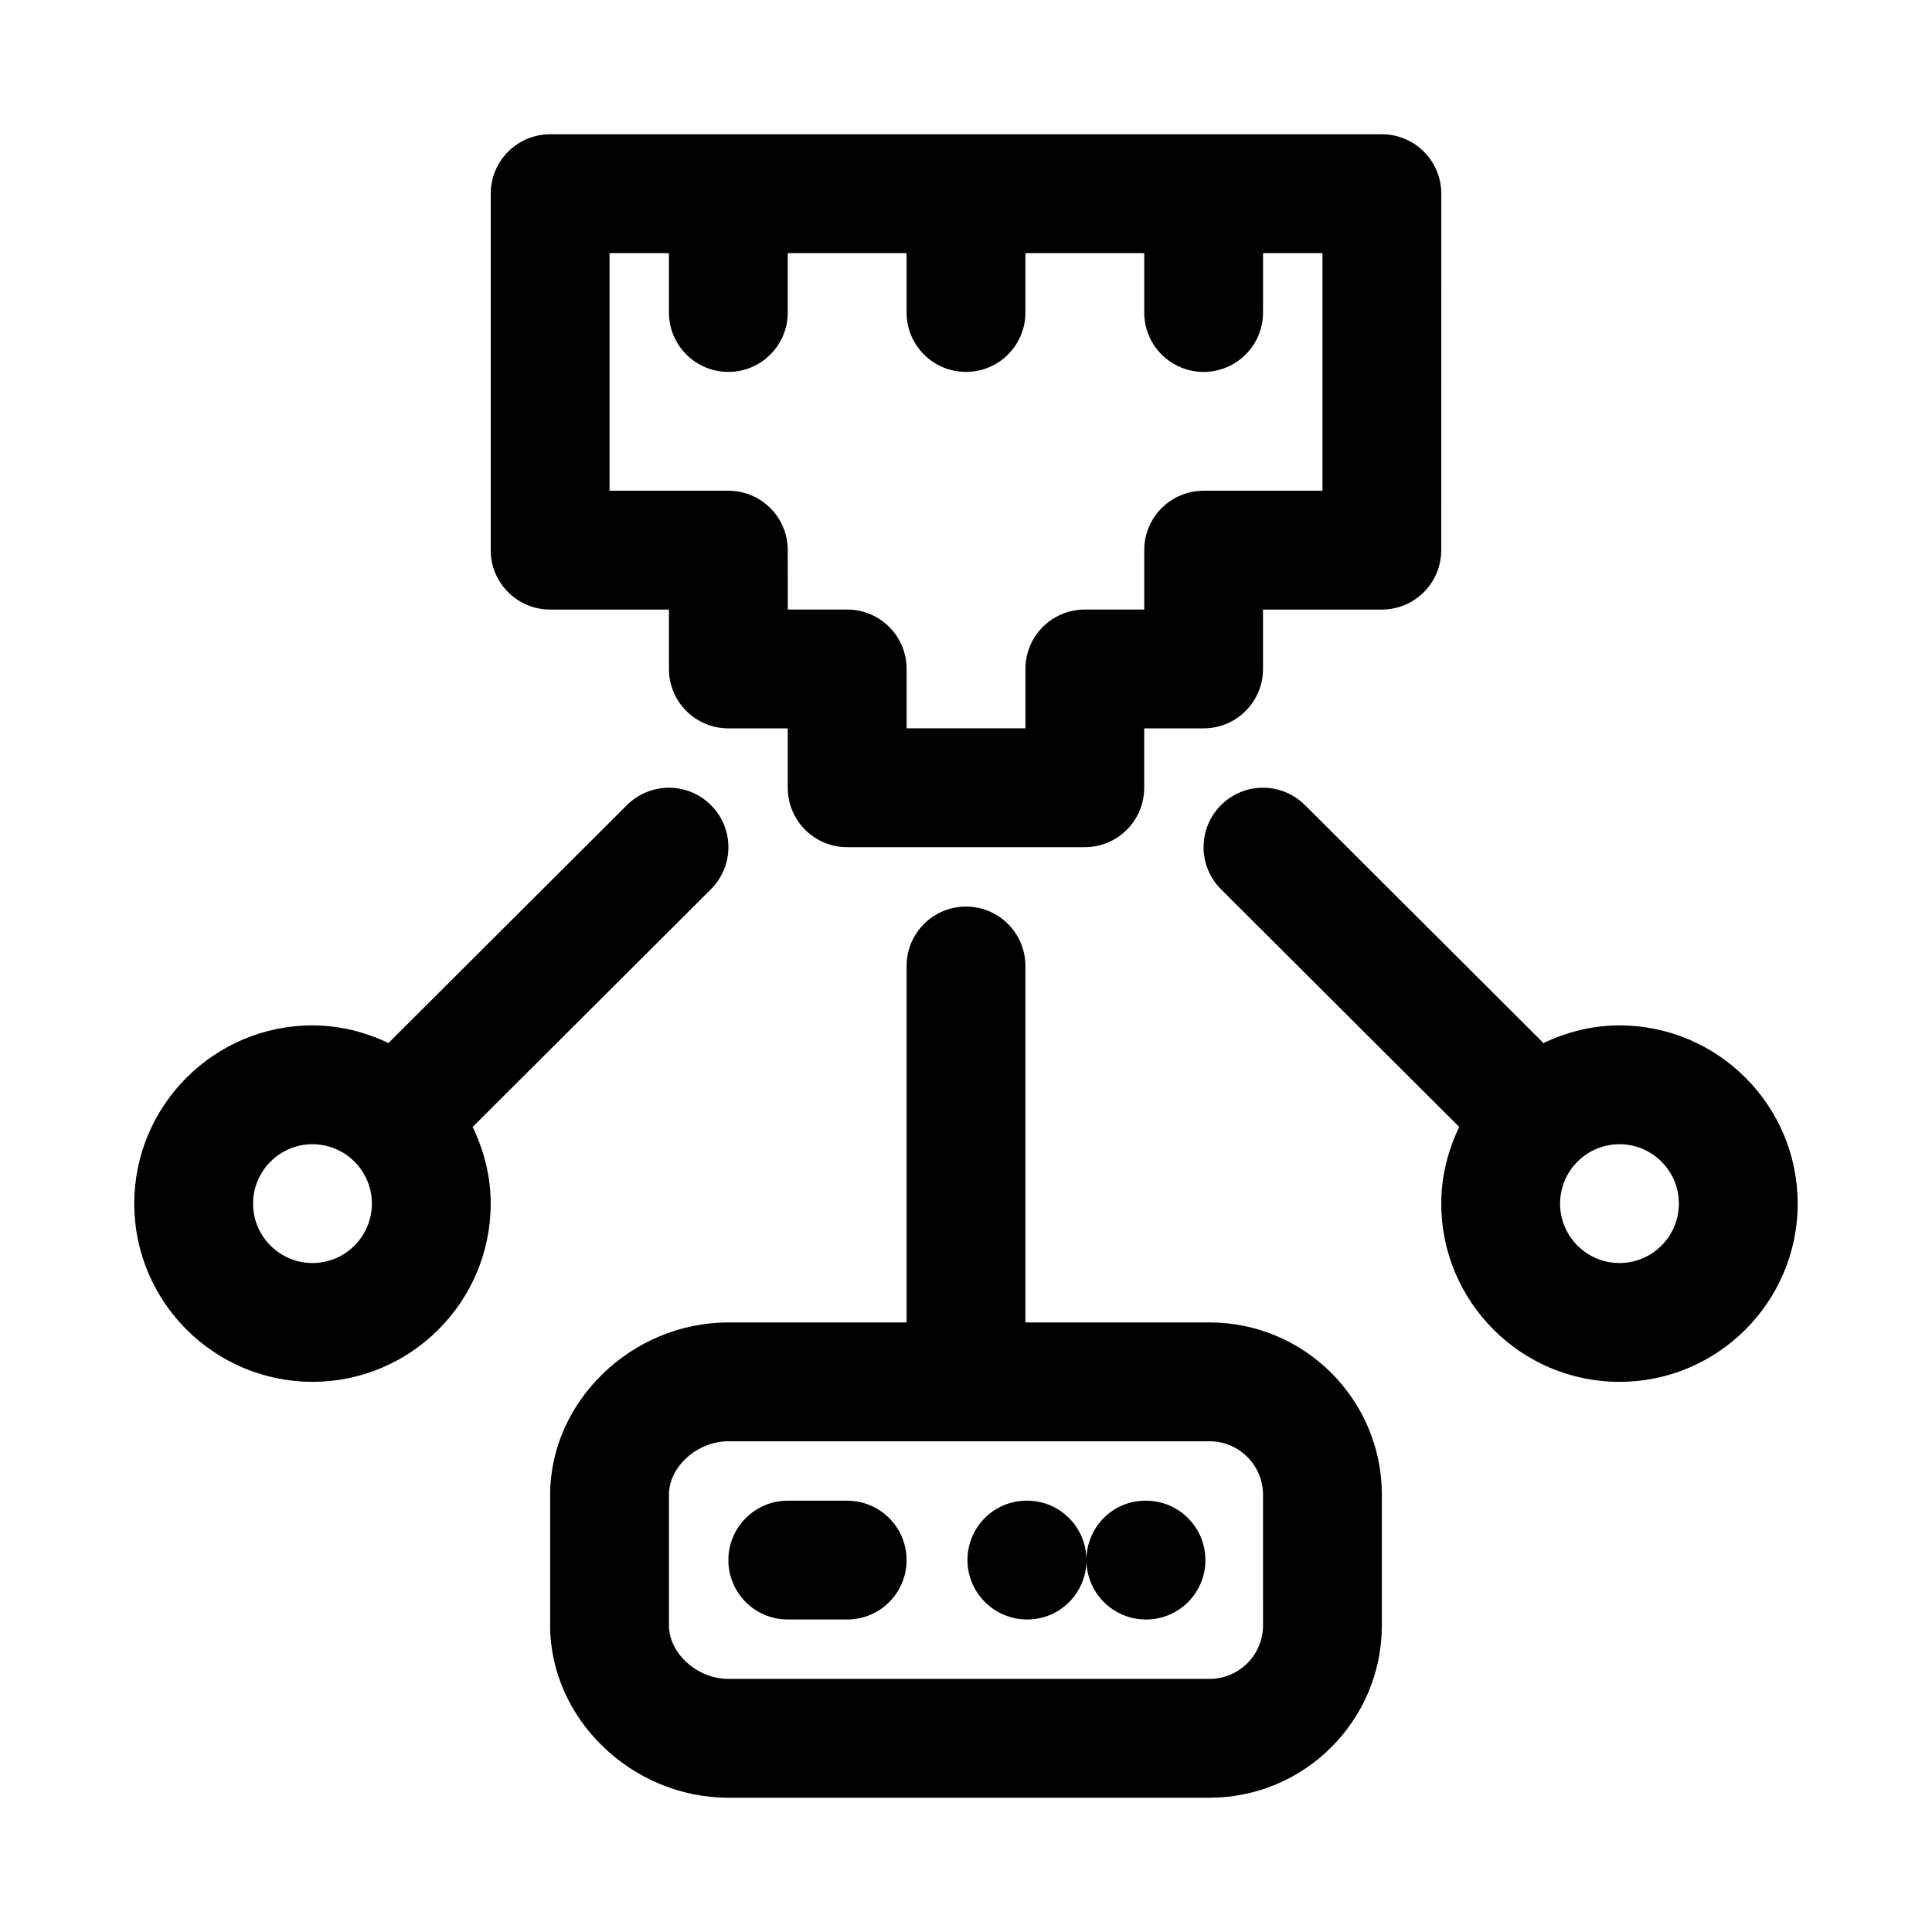
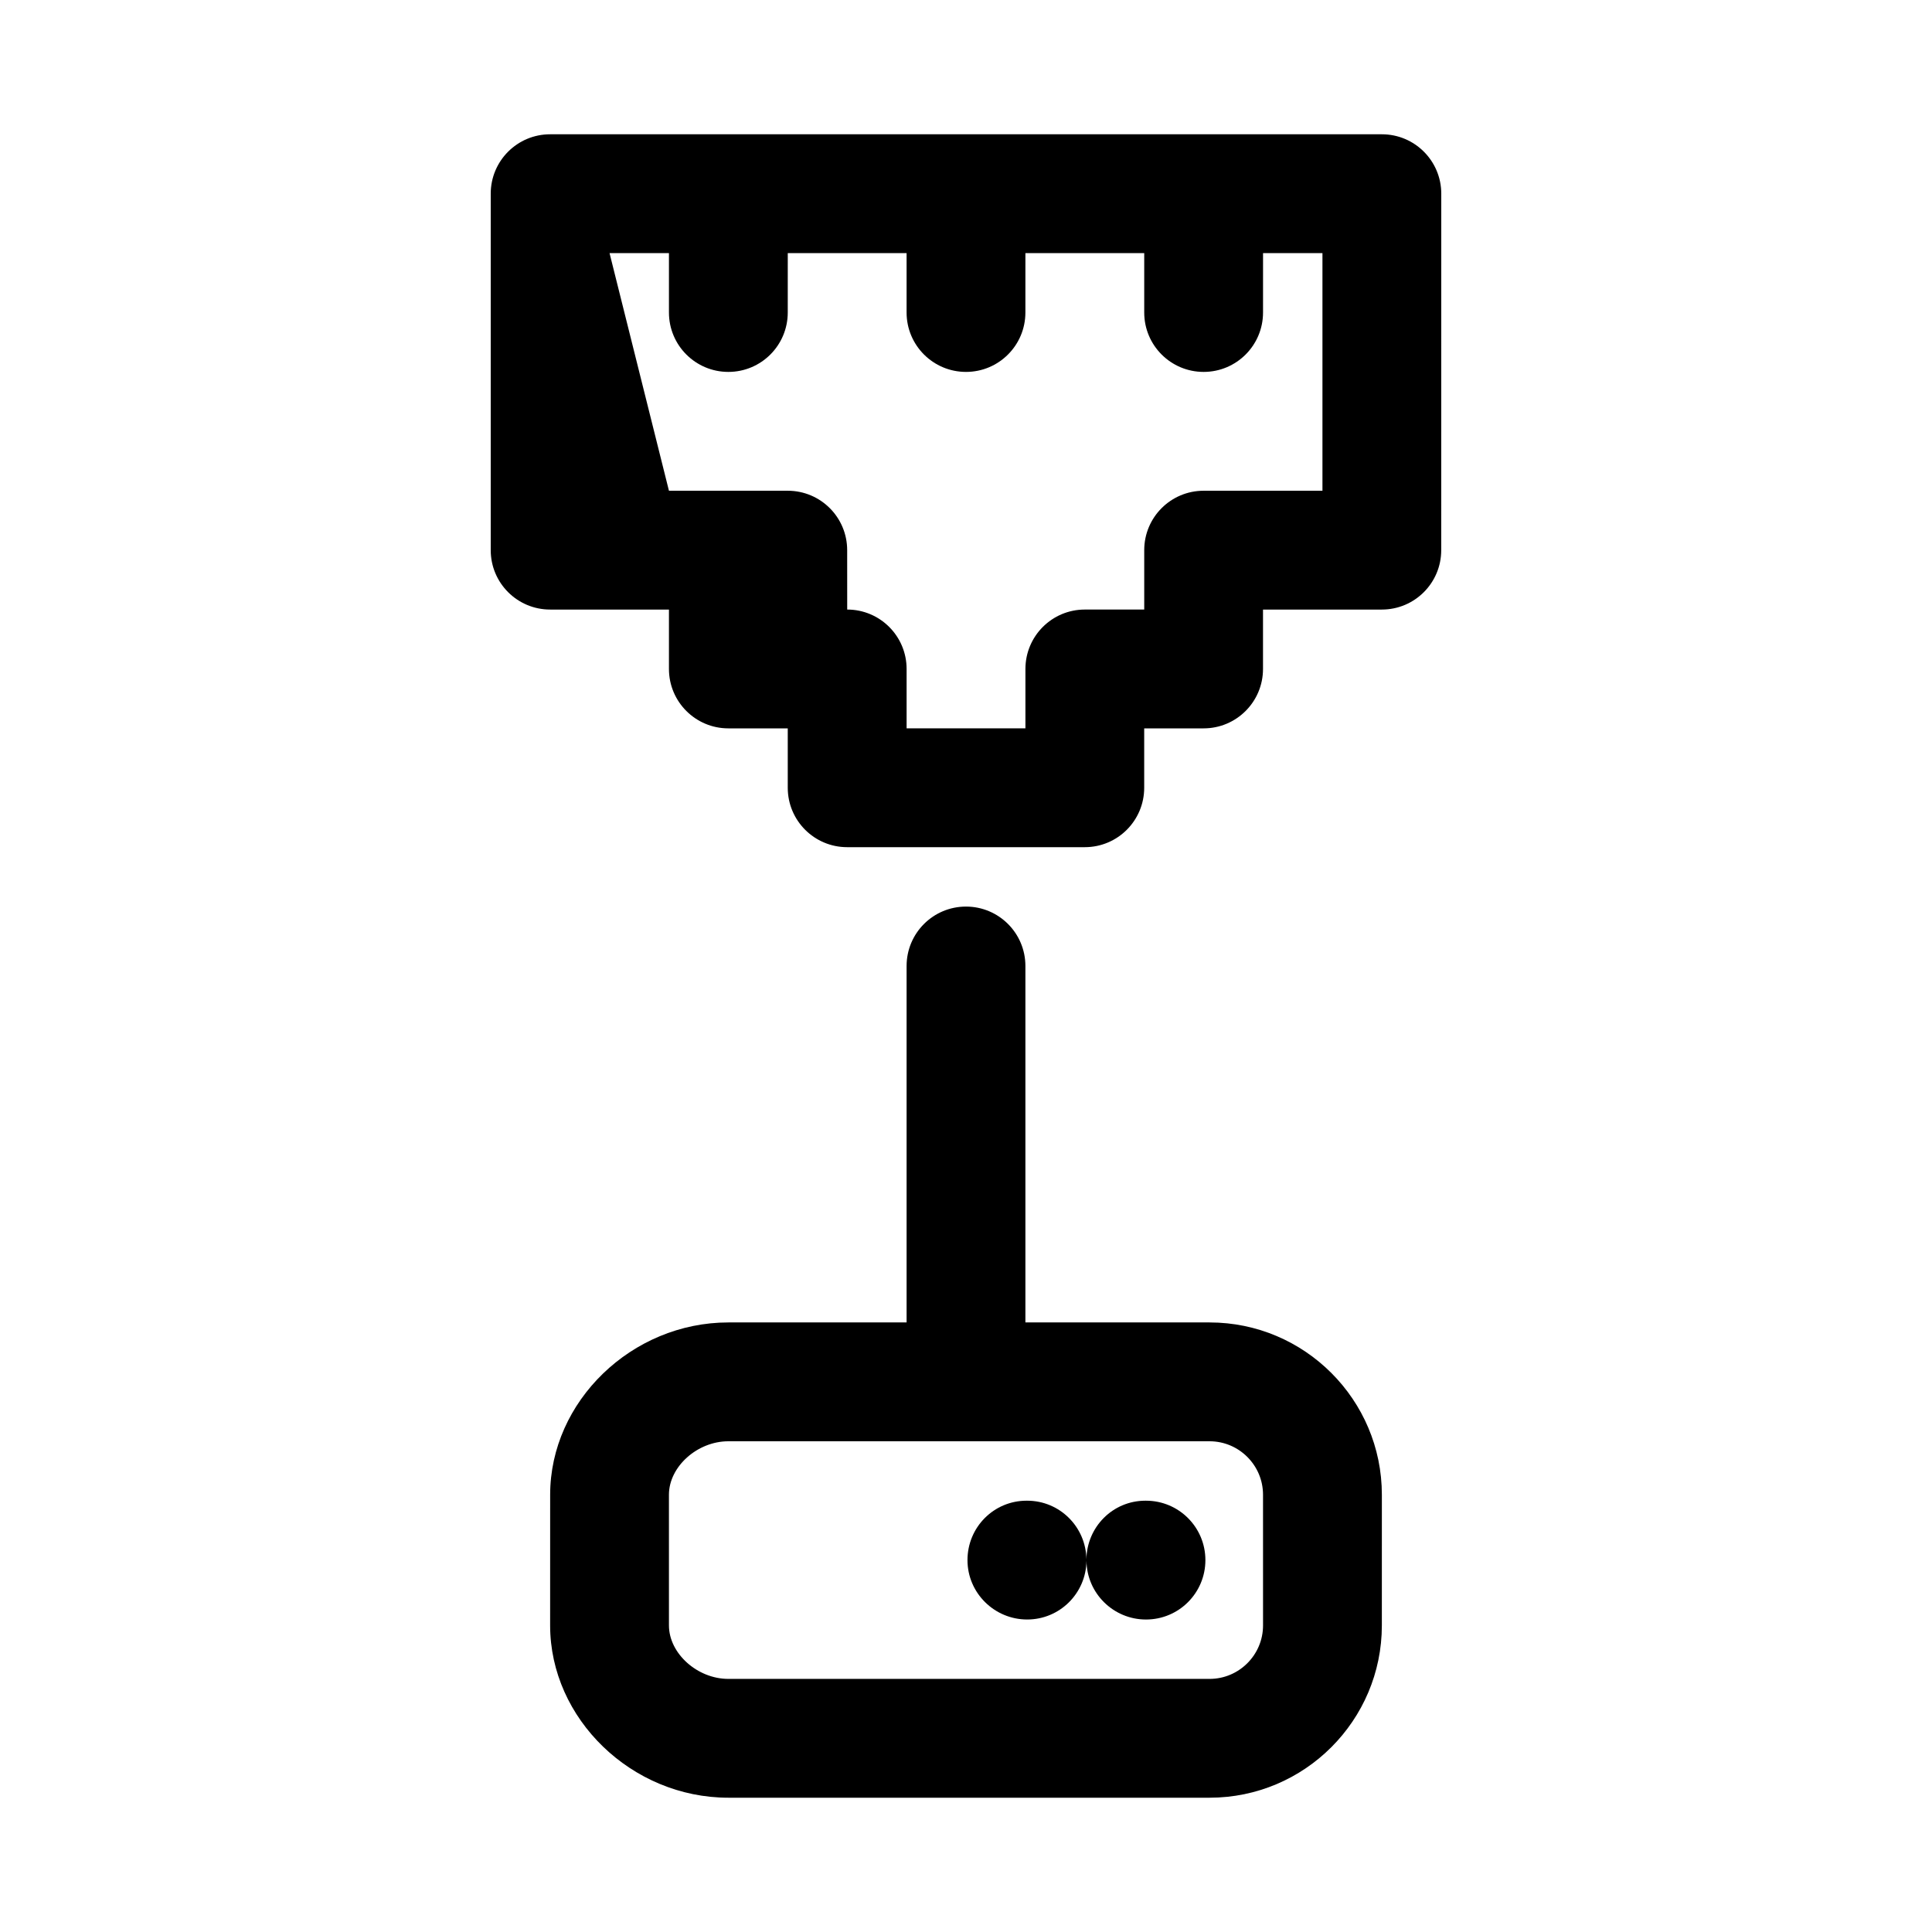
<svg xmlns="http://www.w3.org/2000/svg" fill="#000000" width="800px" height="800px" version="1.1" viewBox="144 144 512 512">
  <g>
-     <path d="m289.79 305.54h31.488v15.742c0 8.707 7.055 15.742 15.742 15.742h15.742v15.742c0 8.707 7.055 15.742 15.742 15.742h62.977c8.691 0 15.742-7.039 15.742-15.742v-15.742h15.742c8.691 0 15.742-7.039 15.742-15.742v-15.742h31.488c8.691 0 15.742-7.039 15.742-15.742l0.012-94.469c0-8.707-7.055-15.742-15.742-15.742h-220.42c-8.691 0-15.742 7.039-15.742 15.742v94.465c0 8.707 7.051 15.746 15.742 15.746zm15.746-94.465h15.742v15.742c0 8.707 7.055 15.742 15.742 15.742 8.691 0 15.742-7.039 15.742-15.742l0.004-15.742h31.488v15.742c0 8.707 7.055 15.742 15.742 15.742 8.691 0 15.742-7.039 15.742-15.742l0.004-15.742h31.488v15.742c0 8.707 7.055 15.742 15.742 15.742 8.691 0 15.742-7.039 15.742-15.742l0.004-15.742h15.742v62.977h-31.488c-8.691 0-15.742 7.039-15.742 15.742v15.742h-15.742c-8.691 0-15.742 7.039-15.742 15.742v15.742h-31.488v-15.742c0-8.707-7.055-15.742-15.742-15.742h-15.742l-0.008-15.742c0-8.707-7.055-15.742-15.742-15.742h-31.488z" />
+     <path d="m289.79 305.54h31.488v15.742c0 8.707 7.055 15.742 15.742 15.742h15.742v15.742c0 8.707 7.055 15.742 15.742 15.742h62.977c8.691 0 15.742-7.039 15.742-15.742v-15.742h15.742c8.691 0 15.742-7.039 15.742-15.742v-15.742h31.488c8.691 0 15.742-7.039 15.742-15.742l0.012-94.469c0-8.707-7.055-15.742-15.742-15.742h-220.42c-8.691 0-15.742 7.039-15.742 15.742v94.465c0 8.707 7.051 15.746 15.742 15.746zm15.746-94.465h15.742v15.742c0 8.707 7.055 15.742 15.742 15.742 8.691 0 15.742-7.039 15.742-15.742l0.004-15.742h31.488v15.742c0 8.707 7.055 15.742 15.742 15.742 8.691 0 15.742-7.039 15.742-15.742l0.004-15.742h31.488v15.742c0 8.707 7.055 15.742 15.742 15.742 8.691 0 15.742-7.039 15.742-15.742l0.004-15.742h15.742v62.977h-31.488c-8.691 0-15.742 7.039-15.742 15.742v15.742h-15.742c-8.691 0-15.742 7.039-15.742 15.742v15.742h-31.488v-15.742c0-8.707-7.055-15.742-15.742-15.742l-0.008-15.742c0-8.707-7.055-15.742-15.742-15.742h-31.488z" />
    <path d="m464.55 494.46h-48.809v-94.465c0-8.707-7.055-15.742-15.742-15.742-8.691 0-15.742 7.039-15.742 15.742v94.465h-47.23c-25.602 0-47.23 20.906-47.23 45.656l-0.008 34.641c0 24.75 21.633 45.656 47.23 45.656h127.53c25.176 0 45.656-20.484 45.656-45.656l0.004-34.637c0-25.176-20.484-45.66-45.656-45.66zm14.168 80.297c0 7.809-6.359 14.168-14.168 14.168h-127.53c-8.234 0-15.742-6.754-15.742-14.168l-0.004-34.637c0-7.43 7.512-14.168 15.742-14.168h127.53c7.809 0 14.168 6.359 14.168 14.168z" />
-     <path d="m368.51 541.7h-15.742c-8.691 0-15.742 7.039-15.742 15.742 0 8.707 7.055 15.742 15.742 15.742h15.742c8.691 0 15.742-7.039 15.742-15.742s-7.055-15.742-15.742-15.742z" />
    <path d="m447.7 541.7h-0.156c-8.629 0-15.523 6.941-15.633 15.555-0.113-8.613-7.07-15.555-15.699-15.555h-0.156c-8.691 0-15.664 7.039-15.664 15.742 0 8.707 7.133 15.742 15.824 15.742 8.629 0 15.602-6.941 15.711-15.555 0.094 8.613 7.144 15.559 15.773 15.559 8.707 0 15.742-7.039 15.742-15.742 0-8.707-7.035-15.746-15.742-15.746z" />
-     <path d="m269.43 442.49 62.977-62.836c6.156-6.156 6.172-16.105 0.016-22.262-6.141-6.172-16.105-6.172-22.277-0.031l-62.977 62.836c-0.078 0.078-0.094 0.172-0.172 0.25-6.141-2.926-12.93-4.707-20.188-4.707-26.039 0-47.23 21.191-47.23 47.23 0 26.039 21.191 47.23 47.23 47.23s47.23-21.191 47.23-47.23c0-7.32-1.812-14.168-4.801-20.355 0.066-0.062 0.129-0.062 0.191-0.125zm-42.621 36.227c-8.676 0-15.742-7.055-15.742-15.742 0-8.691 7.07-15.742 15.742-15.742 8.676 0 15.742 7.055 15.742 15.742 0.004 8.688-7.066 15.742-15.742 15.742z" />
-     <path d="m573.18 415.74c-7.258 0-14.043 1.777-20.199 4.707-0.078-0.078-0.094-0.172-0.172-0.25l-62.977-62.836c-6.172-6.141-16.137-6.141-22.277 0.031-6.141 6.156-6.125 16.105 0.016 22.262l62.977 62.836c0.047 0.047 0.125 0.062 0.172 0.125-2.961 6.188-4.773 13.035-4.773 20.359 0 26.039 21.191 47.23 47.23 47.23 26.039 0 47.23-21.191 47.23-47.23 0.004-26.043-21.188-47.234-47.227-47.234zm0 62.977c-8.676 0-15.742-7.055-15.742-15.742 0-8.691 7.07-15.742 15.742-15.742 8.676 0 15.742 7.055 15.742 15.742s-7.066 15.742-15.742 15.742z" />
  </g>
</svg>